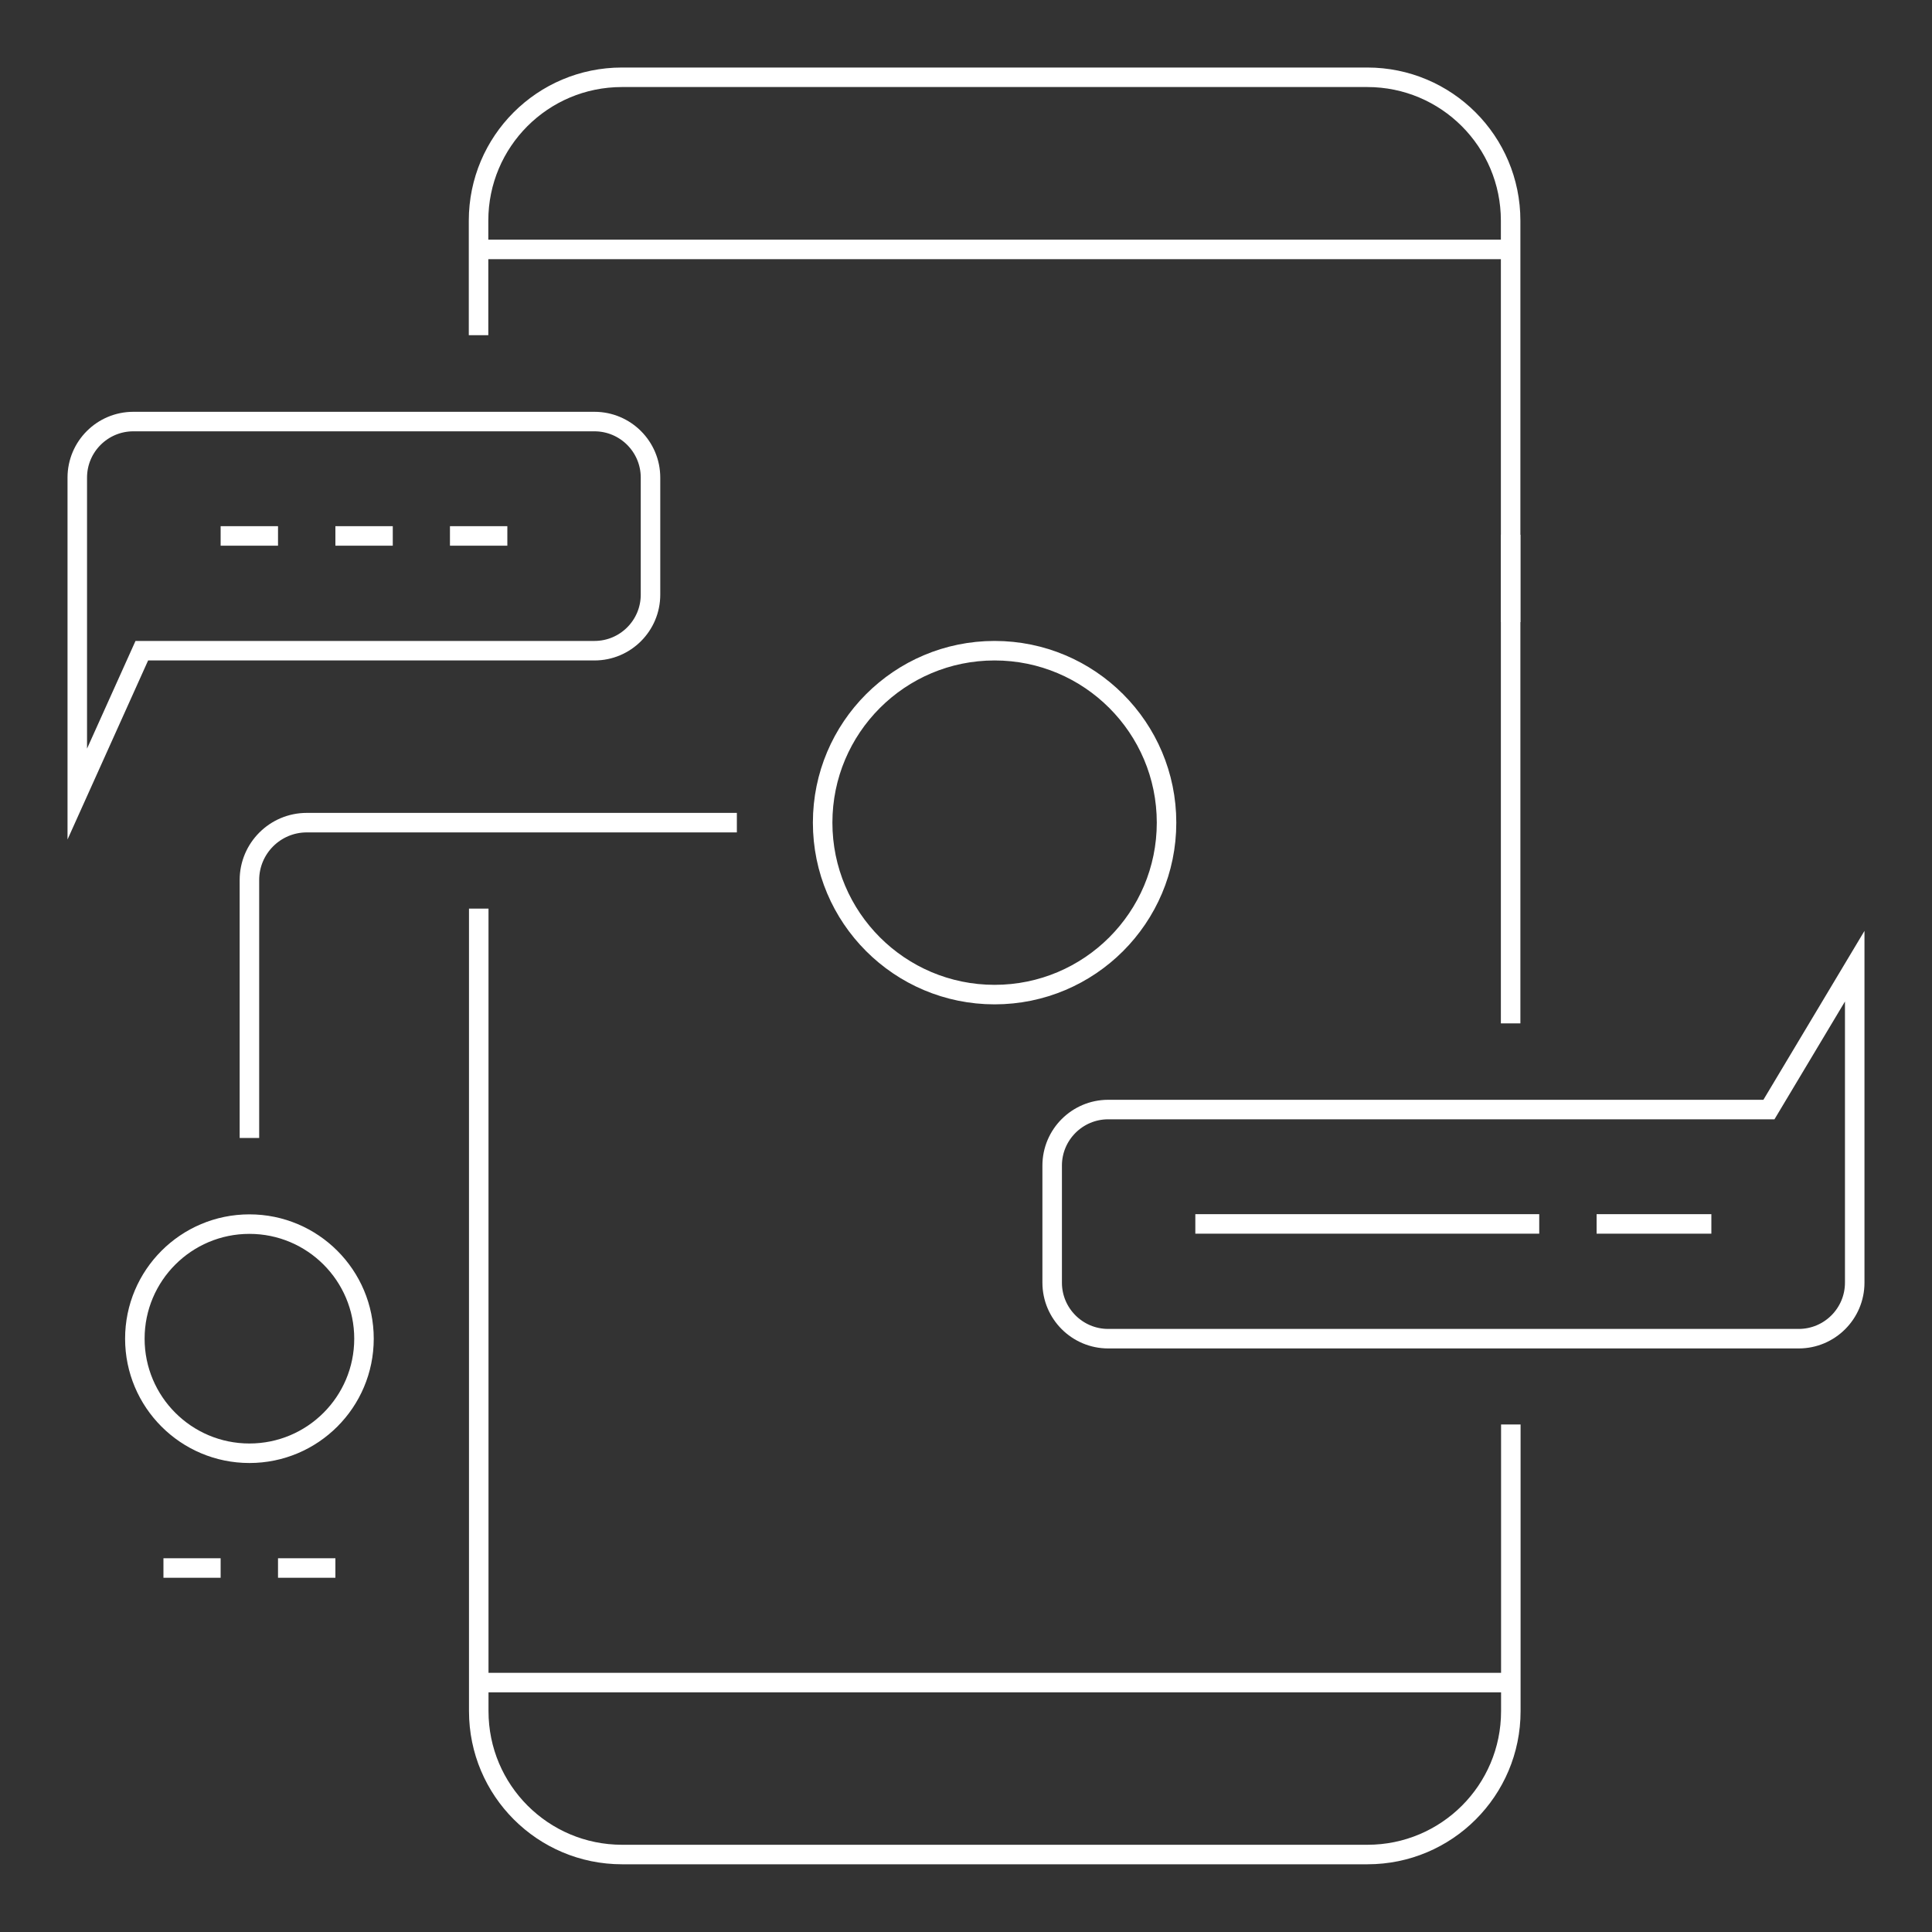
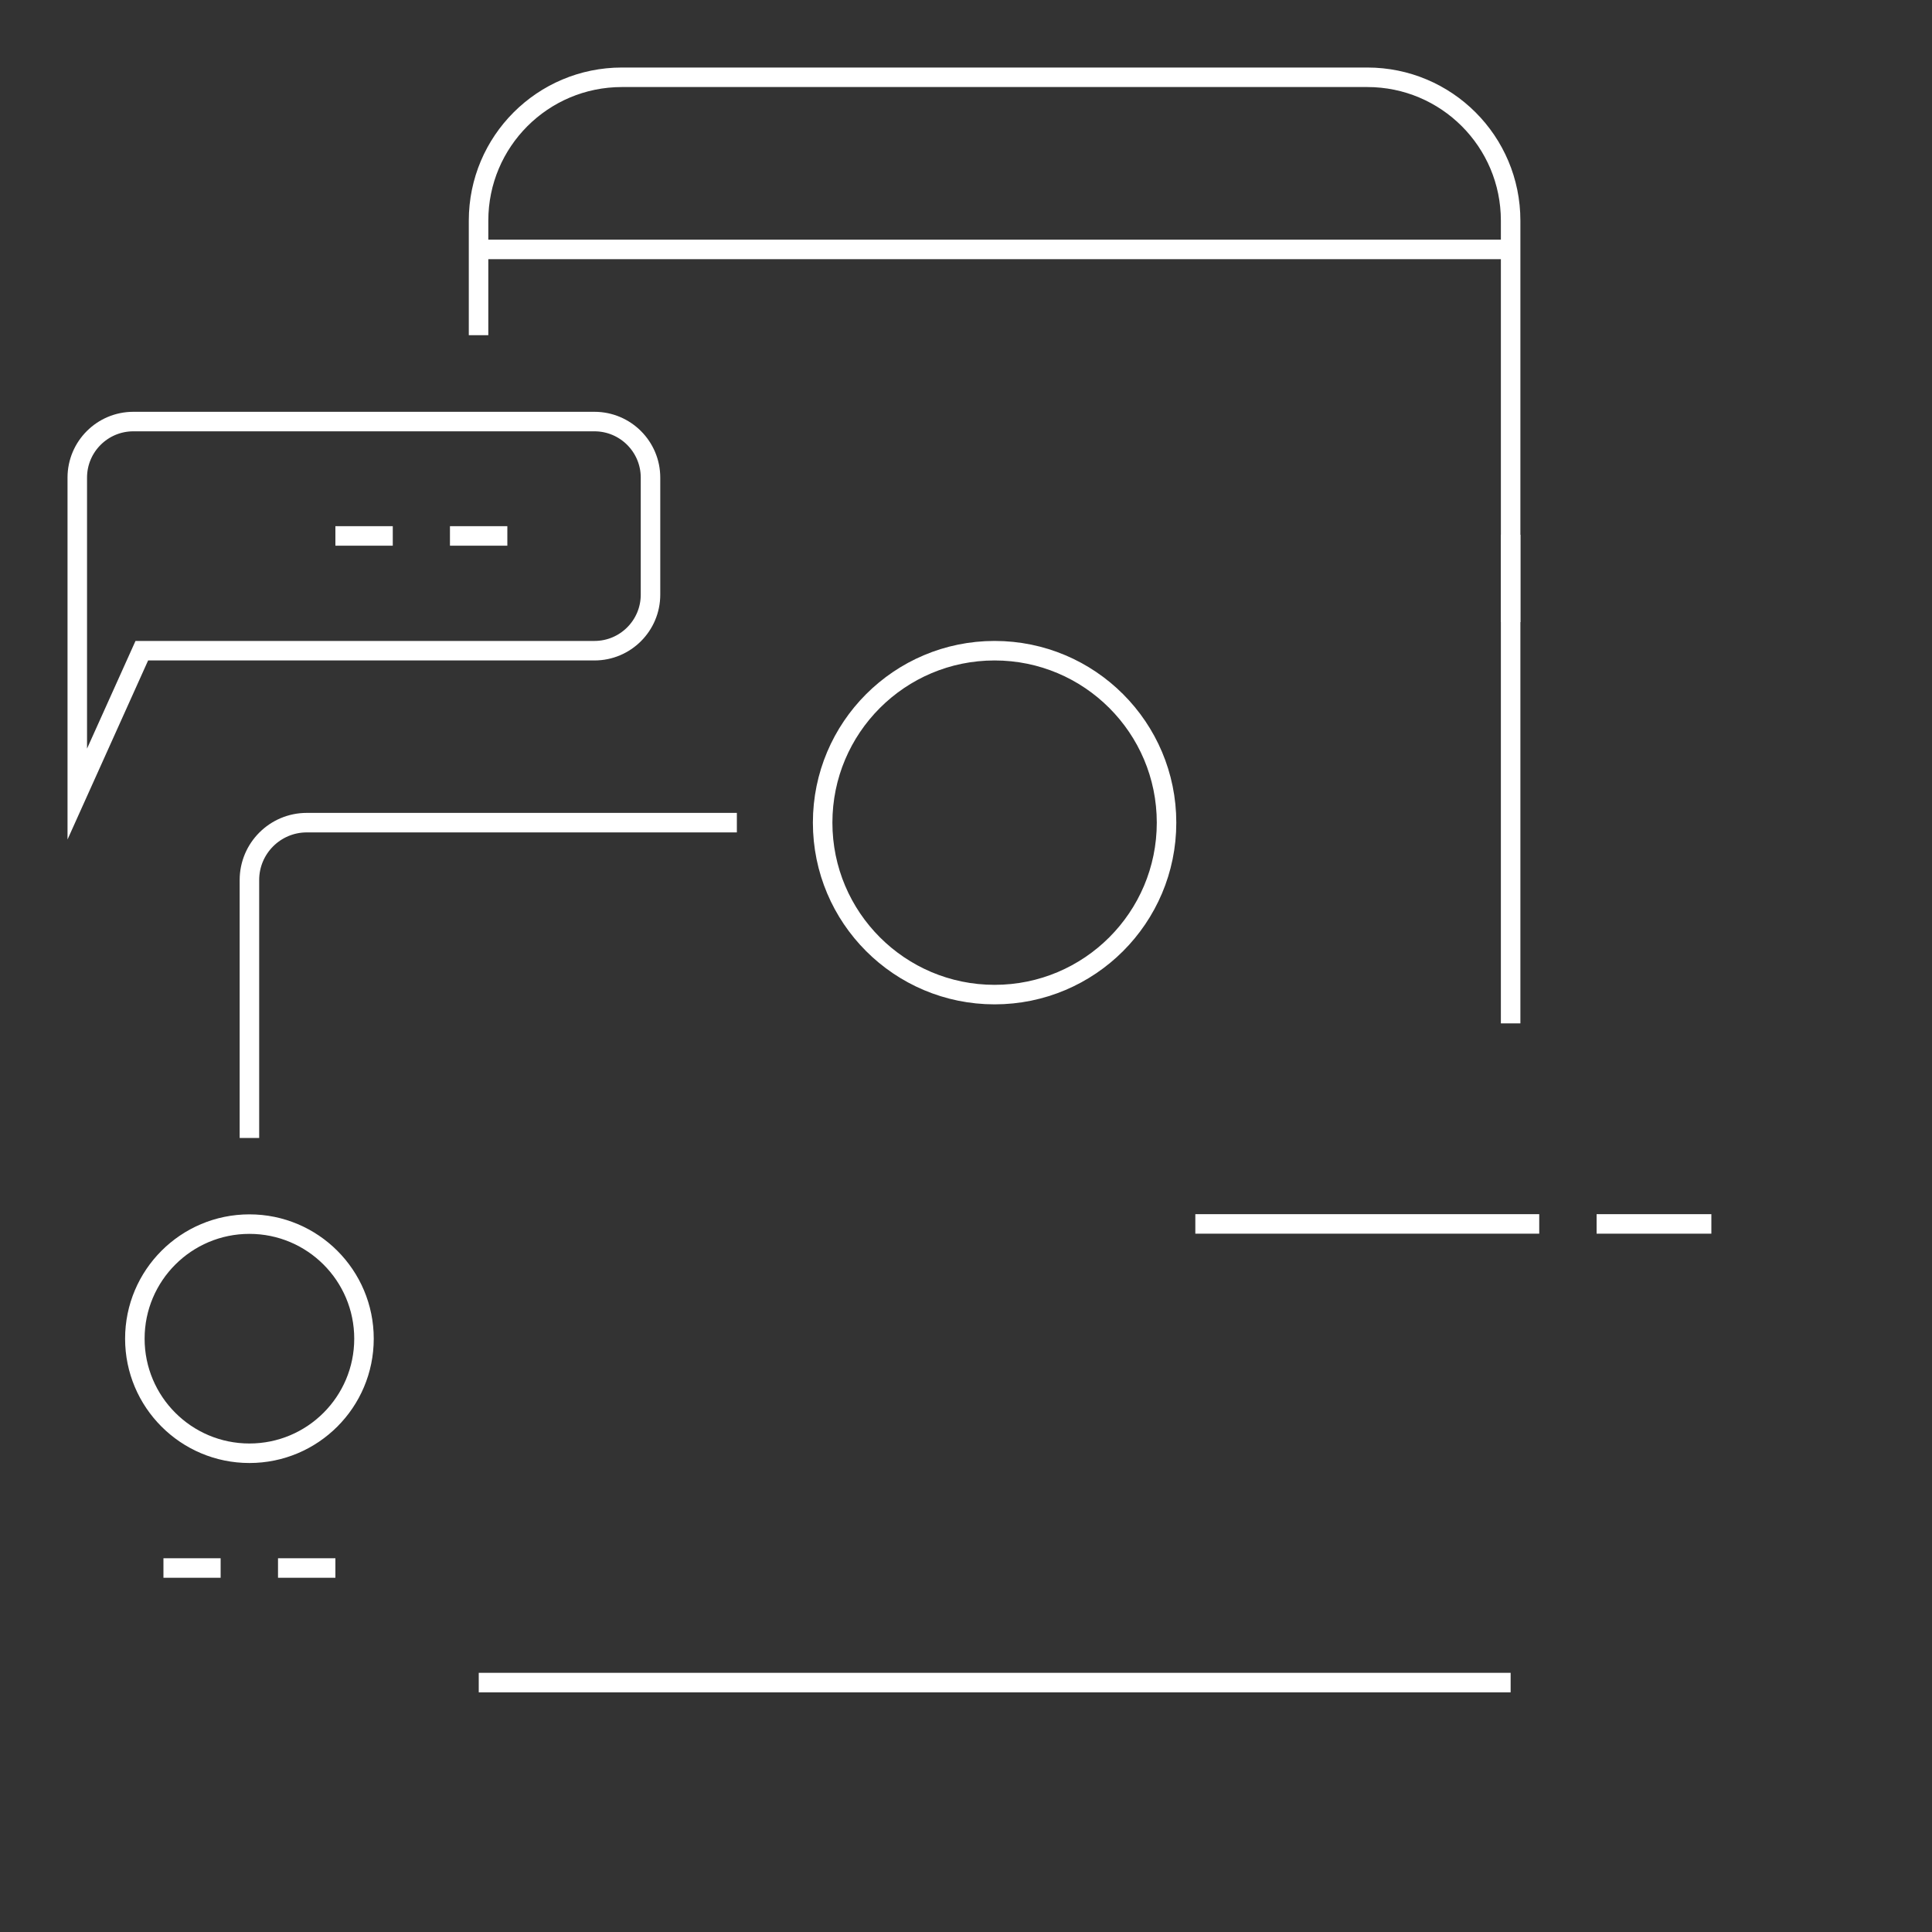
<svg xmlns="http://www.w3.org/2000/svg" id="Livello_1" viewBox="0 0 100 100">
  <rect x="0" y="0" width="100" height="100" fill="#333333" stroke="none" />
  <defs>
    <style>.cls-1{fill:none;stroke:#fff;stroke-miterlimit:10;stroke-width:1.01px;}</style>
  </defs>
-   <path class="cls-1" d="M93.09,69.29h-35.73c-1.6,0-2.9-1.3-2.9-2.9v-6.06c0-1.6,1.3-2.9,2.9-2.9h34.2l4.44-7.42v16.38c0,1.6-1.3,2.9-2.9,2.9Z" />
  <line class="cls-1" x1="24.78" y1="12.91" x2="78.19" y2="12.91" />
  <line class="cls-1" x1="24.78" y1="87.09" x2="78.19" y2="87.09" />
-   <path class="cls-1" d="M24.78,47.03v41.54c0,4.1,3.32,7.42,7.42,7.42h38.58c4.1,0,7.42-3.32,7.42-7.42v-14.84" />
  <path class="cls-1" d="M78.19,32.2V11.42c0-4.1-3.32-7.42-7.42-7.42h-38.58c-4.1,0-7.42,3.32-7.42,7.42v5.93" />
  <line class="cls-1" x1="78.19" y1="52.97" x2="78.19" y2="27.68" />
  <path class="cls-1" d="M30.78,33.68H7.34l-3.34,7.42v-16.38c0-1.6,1.3-2.9,2.9-2.9h23.87c1.6,0,2.9,1.3,2.9,2.9v6.06c0,1.6-1.3,2.9-2.9,2.9Z" />
-   <line class="cls-1" x1="11.42" y1="27.74" x2="14.39" y2="27.74" />
  <line class="cls-1" x1="17.36" y1="27.74" x2="20.33" y2="27.74" />
  <line class="cls-1" x1="23.29" y1="27.74" x2="26.26" y2="27.74" />
  <line class="cls-1" x1="61.87" y1="63.35" x2="79.67" y2="63.35" />
  <line class="cls-1" x1="82.64" y1="63.35" x2="88.58" y2="63.35" />
  <circle class="cls-1" cx="51.48" cy="42.58" r="8.9" />
  <path class="cls-1" d="M12.91,58.9v-13.35c0-1.64,1.33-2.97,2.97-2.97h22.26" />
  <circle class="cls-1" cx="12.91" cy="69.29" r="5.93" />
  <line class="cls-1" x1="8.46" y1="81.16" x2="11.42" y2="81.16" />
  <line class="cls-1" x1="14.39" y1="81.16" x2="17.36" y2="81.16" />
</svg>